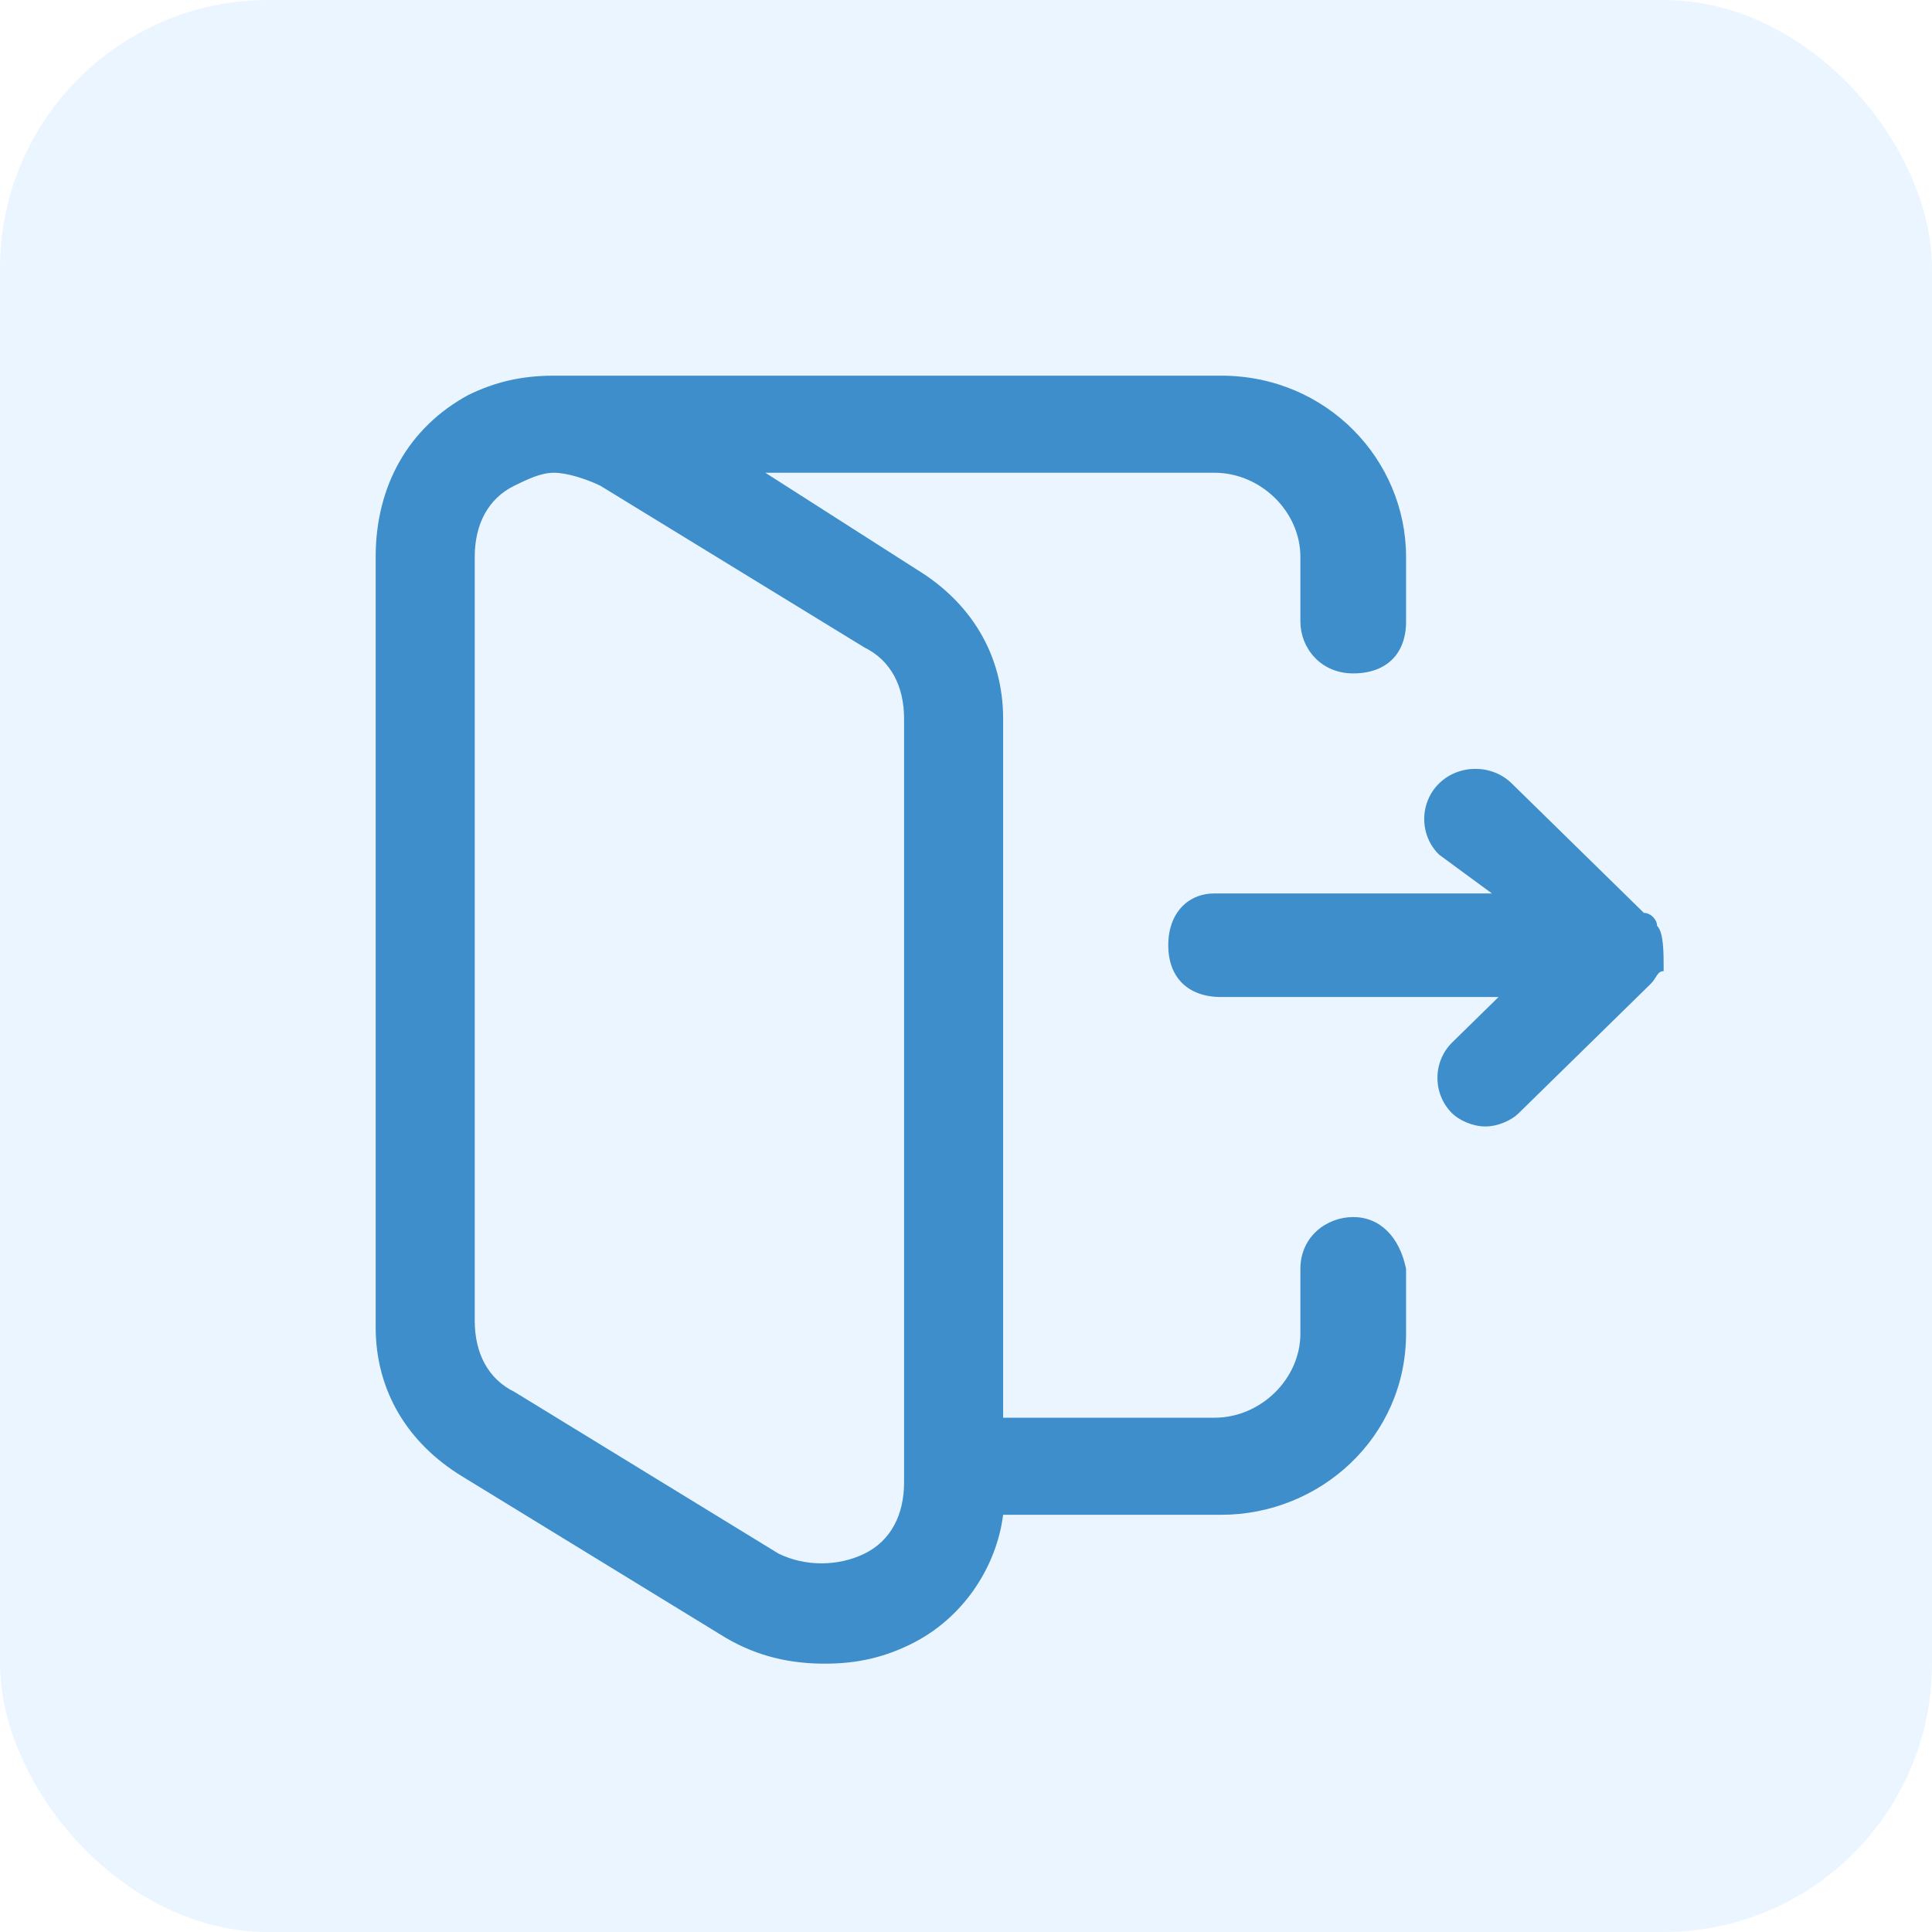
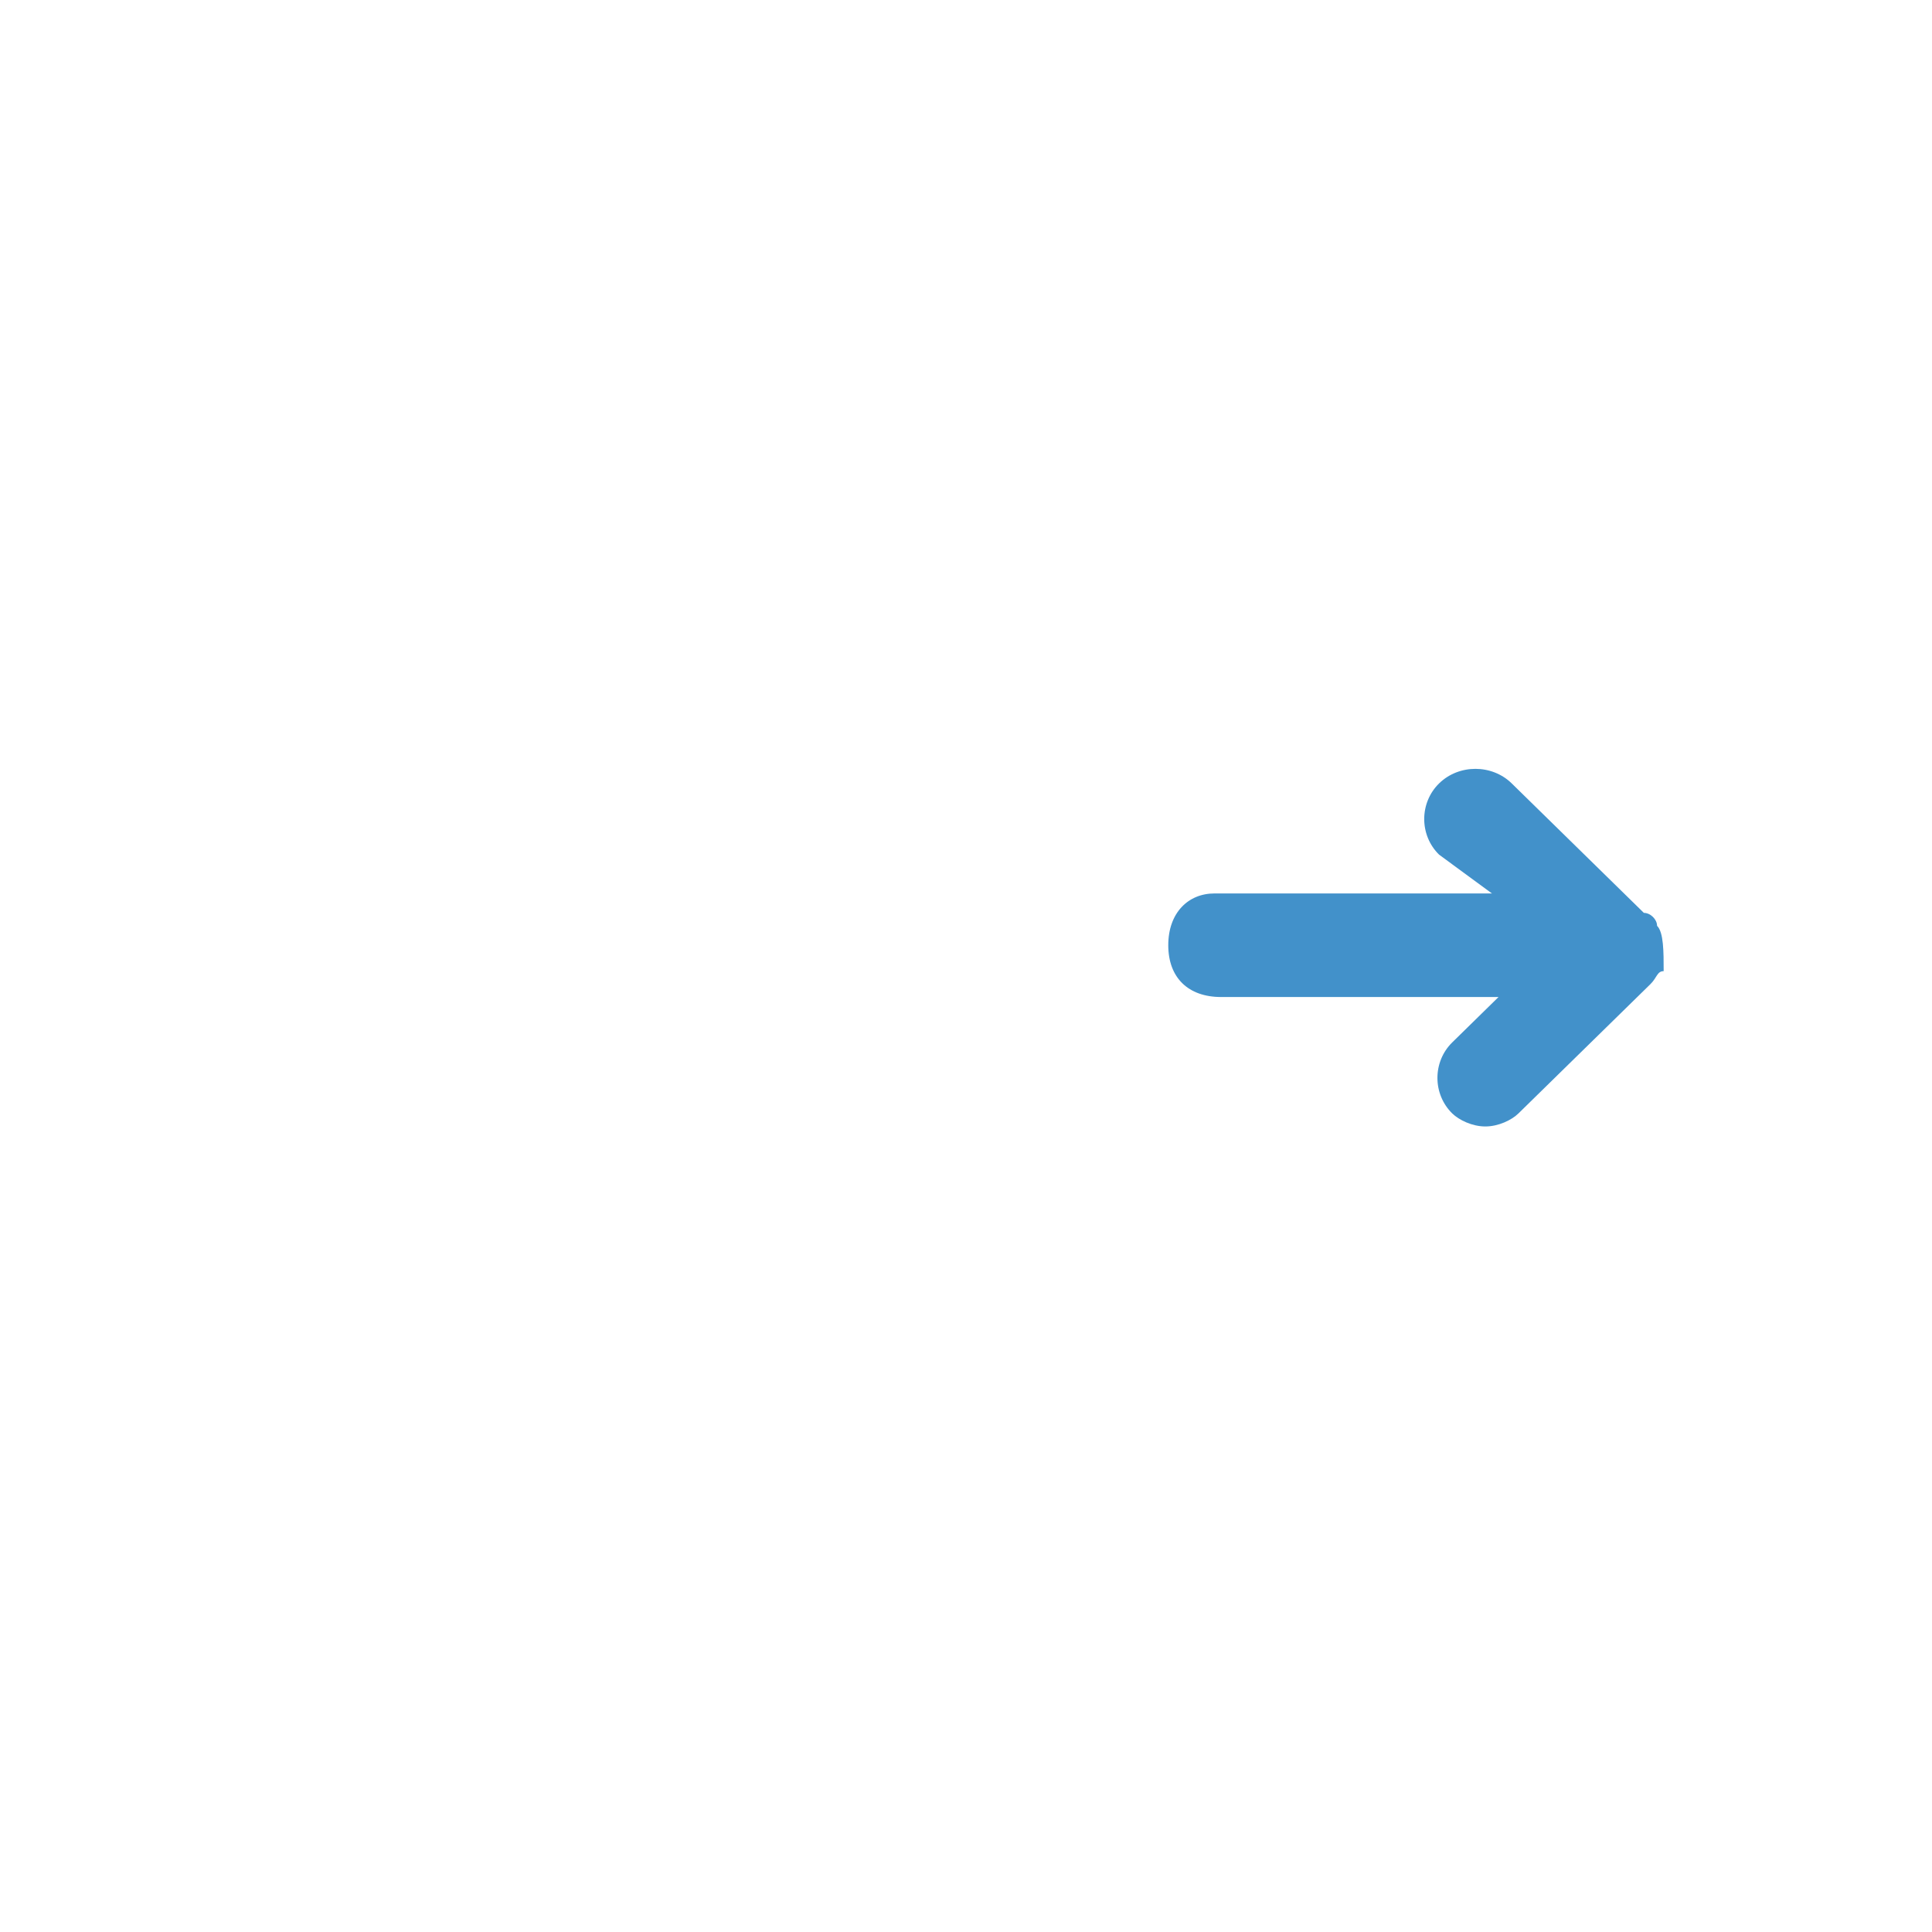
<svg xmlns="http://www.w3.org/2000/svg" width="36" height="36" viewBox="0 0 36 36" fill="none">
-   <rect width="36" height="36" rx="5" fill="#0080FF" fill-opacity="0.08" />
  <g clip-path="url(#clip0_64_3977)">
    <path d="M30.877 17.251C30.877 17.131 30.754 17.01 30.631 17.01L28.169 14.598C27.8 14.236 27.185 14.236 26.815 14.598C26.446 14.96 26.446 15.563 26.815 15.925L27.8 16.648H22.631C22.139 16.648 21.769 17.01 21.769 17.613C21.769 18.216 22.139 18.578 22.754 18.578H27.923L27.062 19.422C26.692 19.784 26.692 20.387 27.062 20.749C27.185 20.869 27.431 20.99 27.677 20.99C27.923 20.99 28.169 20.869 28.292 20.749L30.754 18.337C30.877 18.216 30.877 18.096 31 18.096C31 17.734 31 17.372 30.877 17.251Z" fill="#006BB8" fill-opacity="0.74" />
-     <path d="M25.215 22.678C24.723 22.678 24.231 23.04 24.231 23.643V24.849C24.231 25.694 23.492 26.417 22.631 26.417H18.692V13.392C18.692 12.186 18.077 11.221 17.092 10.618L14.261 8.809H22.631C23.492 8.809 24.231 9.533 24.231 10.377V11.583C24.231 12.065 24.6 12.548 25.215 12.548C25.831 12.548 26.2 12.186 26.2 11.583V10.377C26.2 8.568 24.723 7 22.754 7H10.446C10.446 7 10.446 7 10.323 7C9.708 7 9.215 7.121 8.723 7.362C7.615 7.965 7 9.05 7 10.377V24.729C7 25.935 7.615 26.899 8.6 27.503L13.523 30.518C14.139 30.879 14.754 31 15.369 31C15.985 31 16.477 30.879 16.969 30.638C17.954 30.156 18.569 29.191 18.692 28.226H22.754C24.6 28.226 26.2 26.779 26.2 24.849V23.643C26.077 23.04 25.708 22.678 25.215 22.678ZM16.846 27.623C16.846 28.226 16.6 28.709 16.108 28.95C15.615 29.191 15 29.191 14.508 28.95L9.585 25.935C9.092 25.694 8.846 25.211 8.846 24.608V10.377C8.846 9.774 9.092 9.291 9.585 9.05C9.831 8.93 10.077 8.809 10.323 8.809C10.569 8.809 10.938 8.93 11.185 9.05L16.108 12.065C16.6 12.306 16.846 12.789 16.846 13.392V27.623Z" fill="#006BB8" fill-opacity="0.74" />
  </g>
  <defs>
    <clipPath id="clip0_64_3977">
      <rect width="24" height="24" fill="white" transform="translate(7 7)" />
    </clipPath>
  </defs>
</svg>